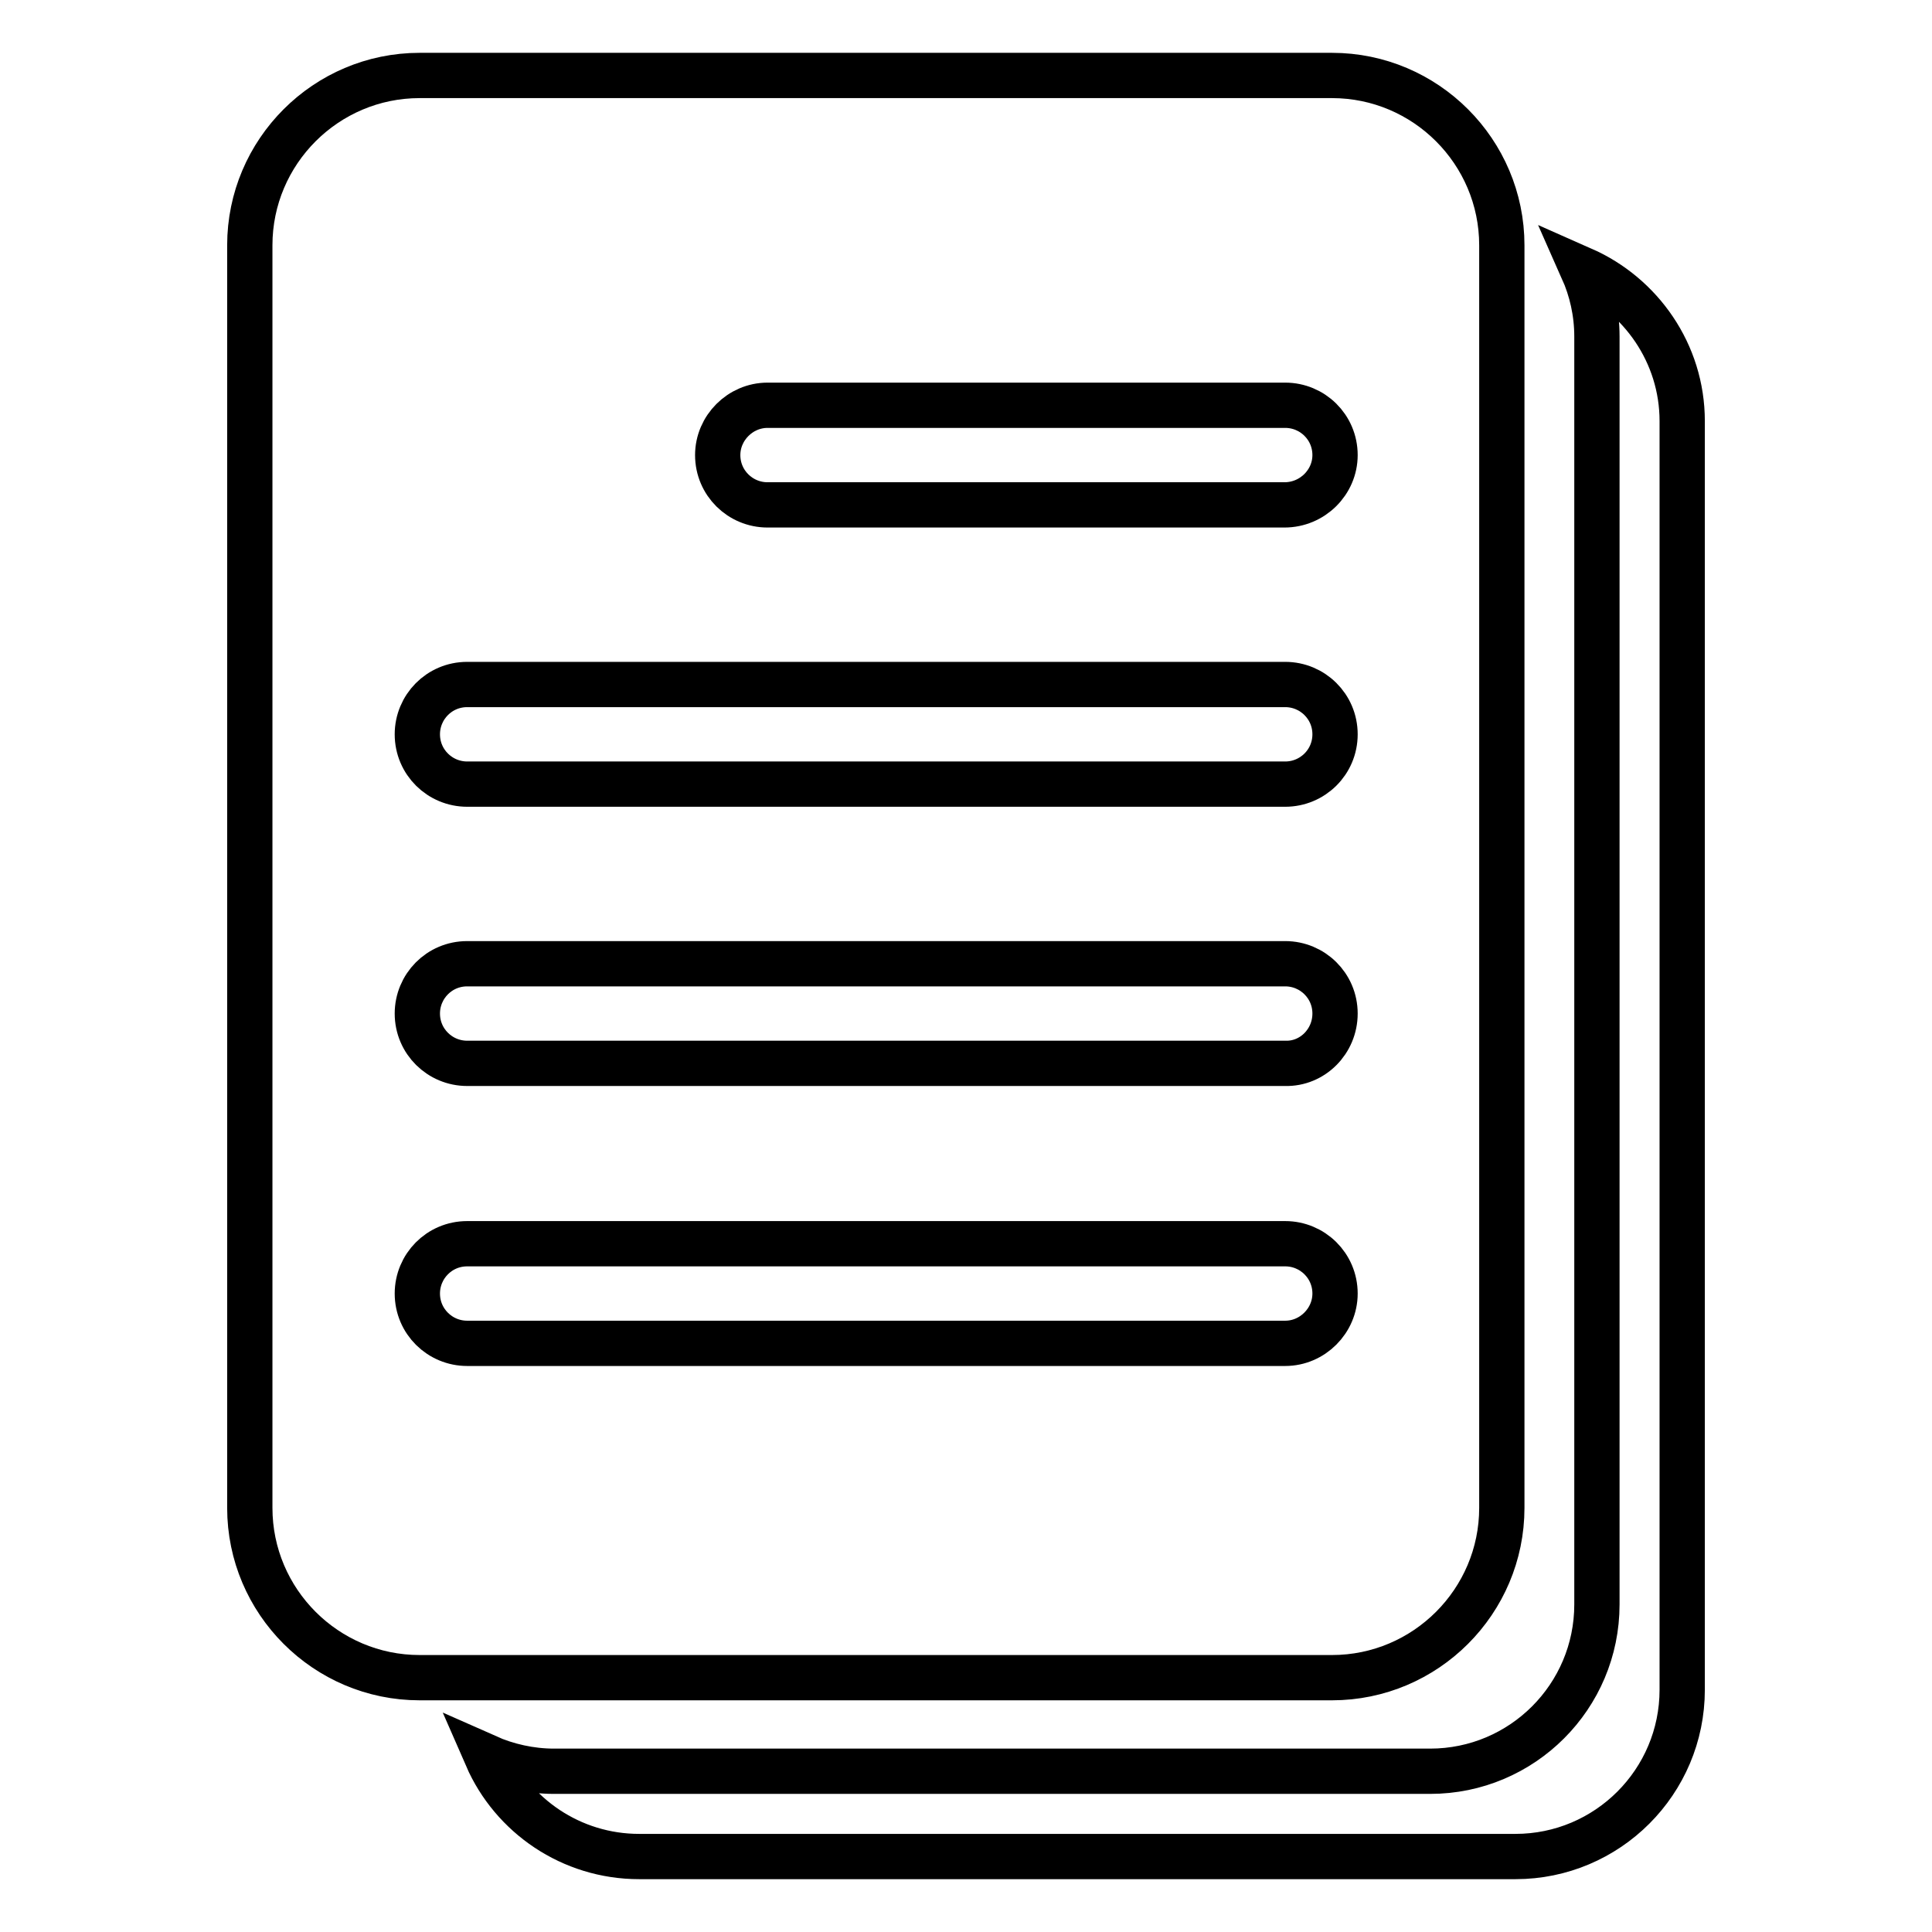
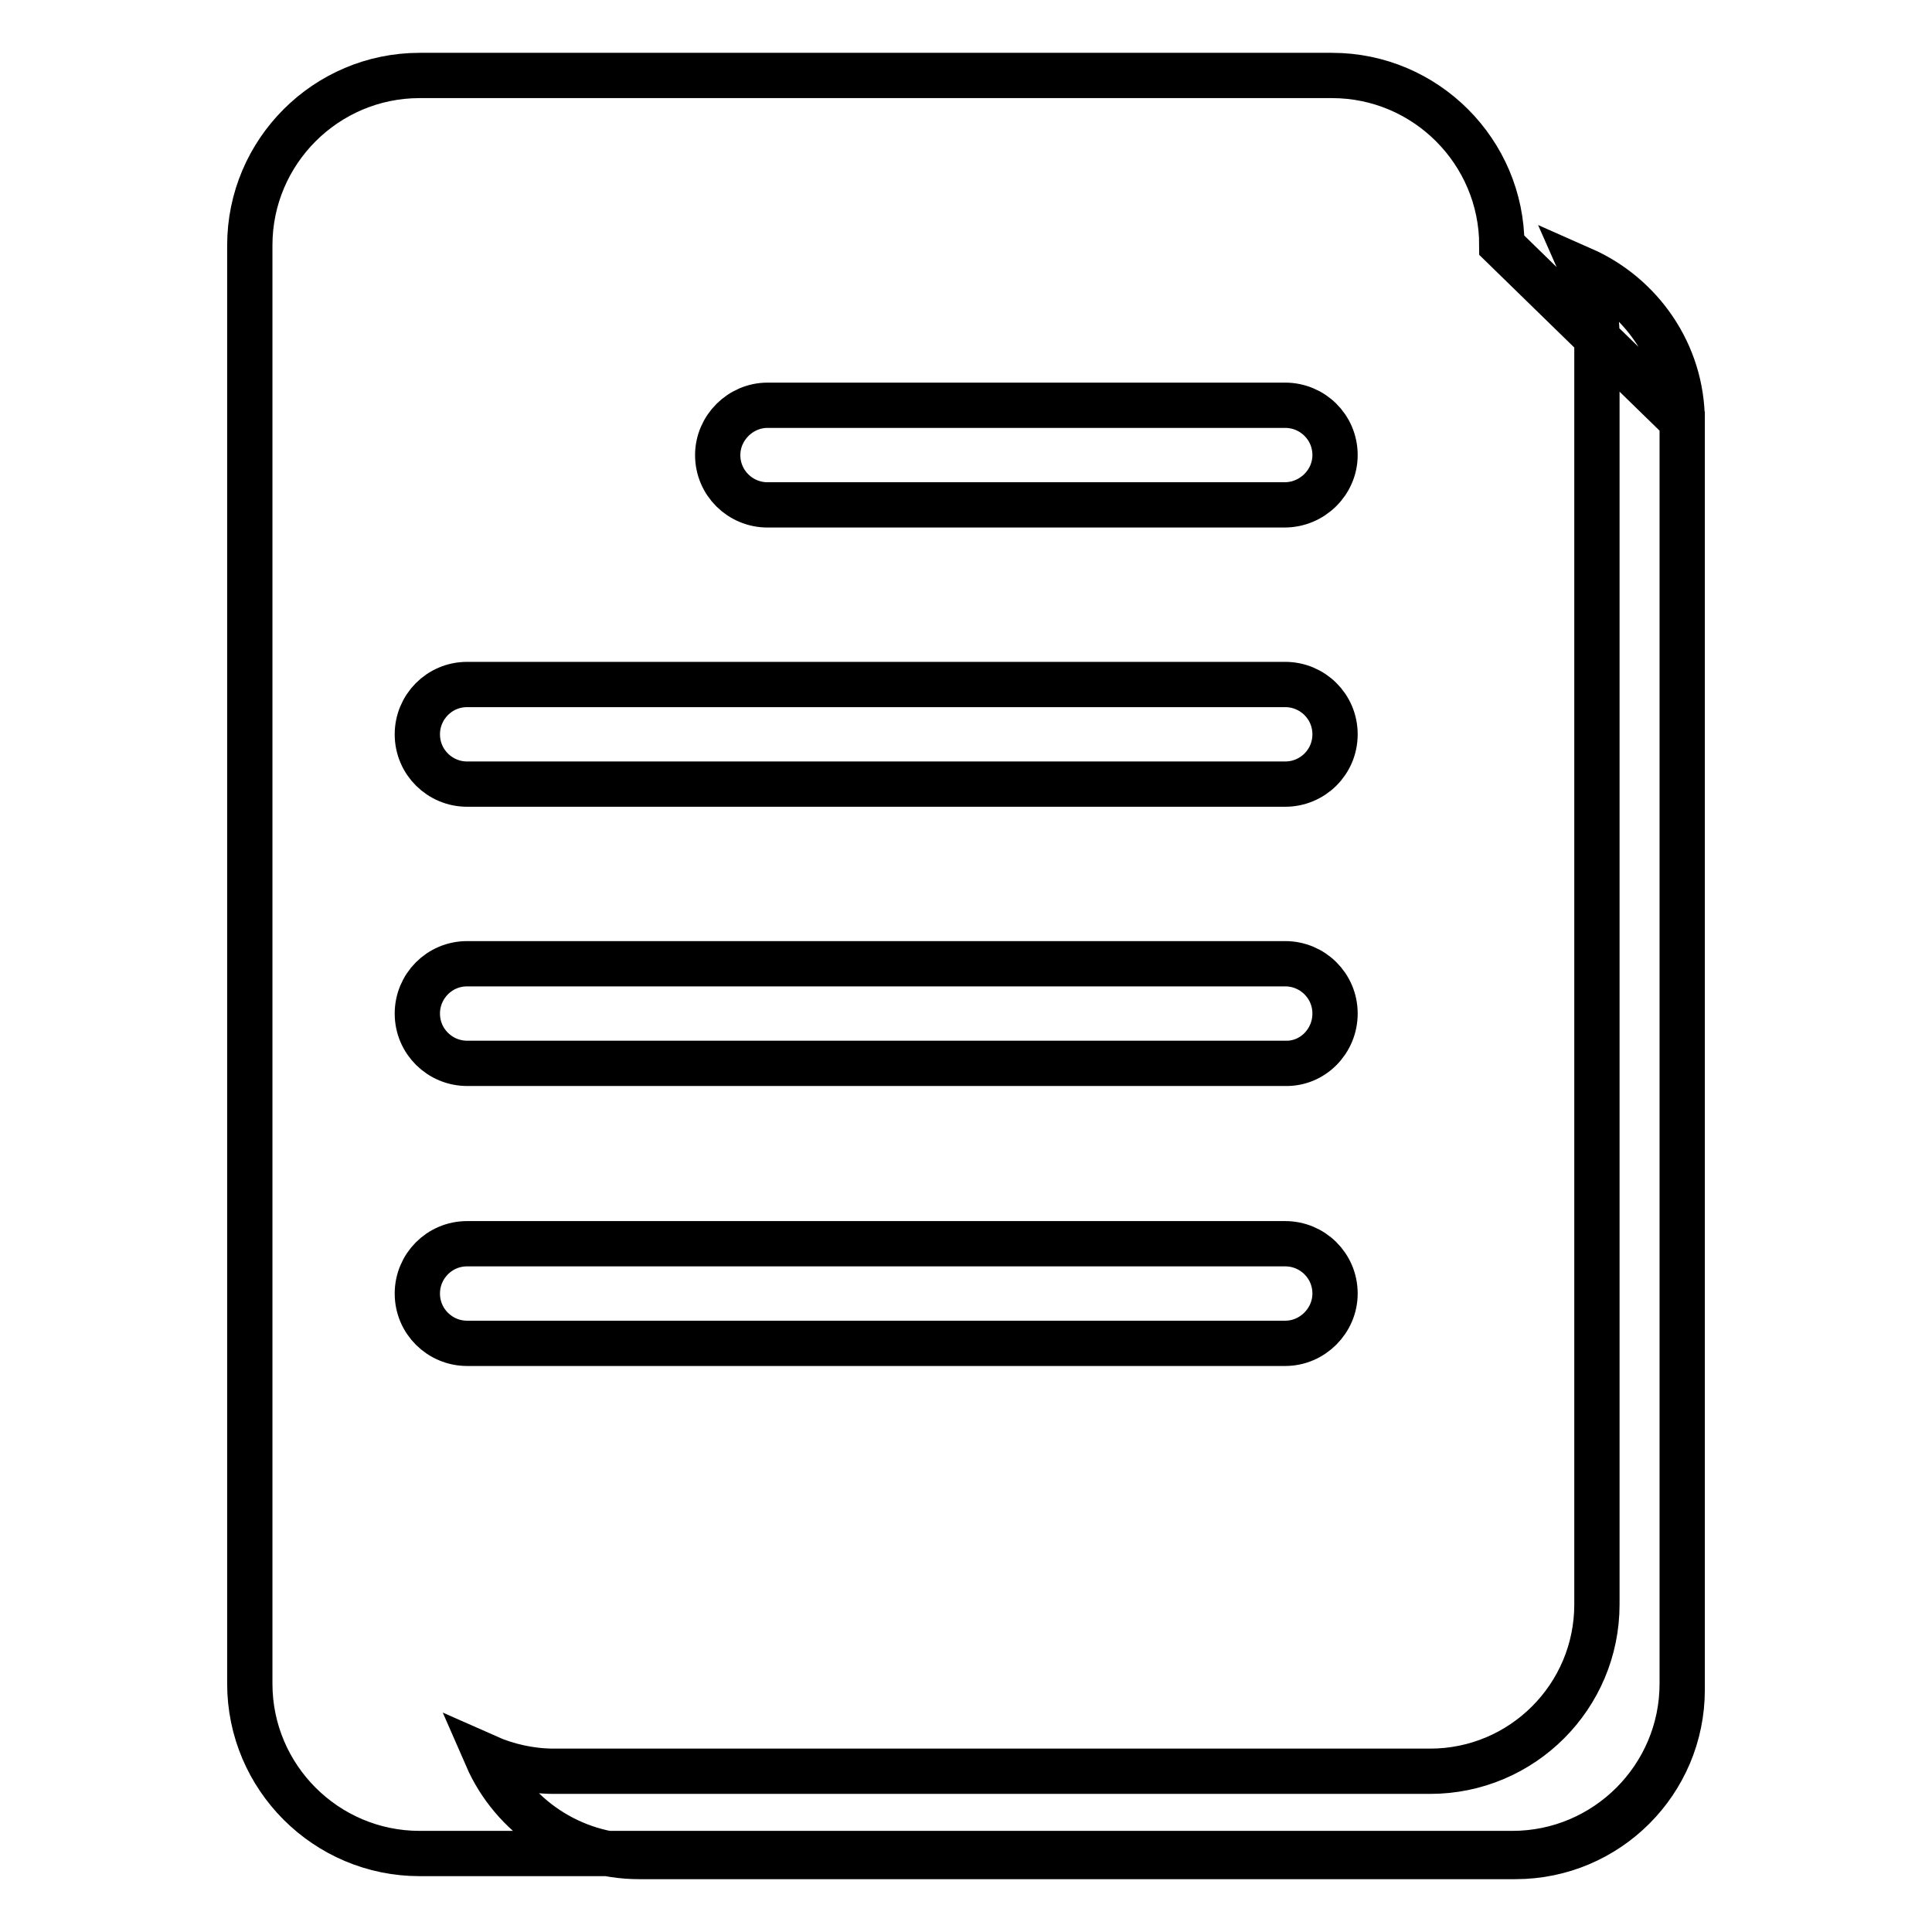
<svg xmlns="http://www.w3.org/2000/svg" version="1.1" x="0px" y="0px" viewBox="0 0 256 256" enable-background="new 0 0 256 256" xml:space="preserve">
  <g>
    <g>
-       <path stroke-width="6" fill-opacity="0" stroke="#000000" d="M222.9,55.8v168.1c0,12.2-9.9,22.1-22.1,22.1H84.7c-9,0-16.8-5.4-20.2-13.2c2.7,1.2,5.8,1.9,8.9,1.9h116.1c12.2,0,22.1-9.9,22.1-22.1v-168c0-3.2-0.7-6.2-1.9-8.9C217.4,39.1,222.9,46.8,222.9,55.8z M199,32.5v167.3c0,12.4-10.1,22.5-22.5,22.5H55.6c-12.4,0-22.5-10.1-22.5-22.5V32.5C33.1,20.1,43.2,10,55.6,10h120.9C188.9,10,199,20.1,199,32.5z M176.9,171.4c0-3.7-3-6.6-6.6-6.6H61.9c-3.7,0-6.6,3-6.6,6.6l0,0c0,3.7,3,6.6,6.6,6.6h108.4C173.9,178,176.9,175,176.9,171.4L176.9,171.4z M176.9,134.3c0-3.7-3-6.6-6.6-6.6H61.9c-3.7,0-6.6,3-6.6,6.6l0,0c0,3.7,3,6.6,6.6,6.6h108.4C173.9,141,176.9,138,176.9,134.3L176.9,134.3z M176.9,97.3c0-3.7-3-6.6-6.6-6.6H61.9c-3.7,0-6.6,3-6.6,6.6l0,0c0,3.7,3,6.6,6.6,6.6h108.4C173.9,103.9,176.9,101,176.9,97.3L176.9,97.3z M176.9,60.3c0-3.7-3-6.6-6.6-6.6h-68.6c-3.6,0-6.6,3-6.6,6.6l0,0c0,3.7,3,6.6,6.6,6.6h68.5C173.9,66.9,176.9,63.9,176.9,60.3L176.9,60.3z" />
+       <path stroke-width="6" fill-opacity="0" stroke="#000000" d="M222.9,55.8v168.1c0,12.2-9.9,22.1-22.1,22.1H84.7c-9,0-16.8-5.4-20.2-13.2c2.7,1.2,5.8,1.9,8.9,1.9h116.1c12.2,0,22.1-9.9,22.1-22.1v-168c0-3.2-0.7-6.2-1.9-8.9C217.4,39.1,222.9,46.8,222.9,55.8z v167.3c0,12.4-10.1,22.5-22.5,22.5H55.6c-12.4,0-22.5-10.1-22.5-22.5V32.5C33.1,20.1,43.2,10,55.6,10h120.9C188.9,10,199,20.1,199,32.5z M176.9,171.4c0-3.7-3-6.6-6.6-6.6H61.9c-3.7,0-6.6,3-6.6,6.6l0,0c0,3.7,3,6.6,6.6,6.6h108.4C173.9,178,176.9,175,176.9,171.4L176.9,171.4z M176.9,134.3c0-3.7-3-6.6-6.6-6.6H61.9c-3.7,0-6.6,3-6.6,6.6l0,0c0,3.7,3,6.6,6.6,6.6h108.4C173.9,141,176.9,138,176.9,134.3L176.9,134.3z M176.9,97.3c0-3.7-3-6.6-6.6-6.6H61.9c-3.7,0-6.6,3-6.6,6.6l0,0c0,3.7,3,6.6,6.6,6.6h108.4C173.9,103.9,176.9,101,176.9,97.3L176.9,97.3z M176.9,60.3c0-3.7-3-6.6-6.6-6.6h-68.6c-3.6,0-6.6,3-6.6,6.6l0,0c0,3.7,3,6.6,6.6,6.6h68.5C173.9,66.9,176.9,63.9,176.9,60.3L176.9,60.3z" />
    </g>
  </g>
</svg>